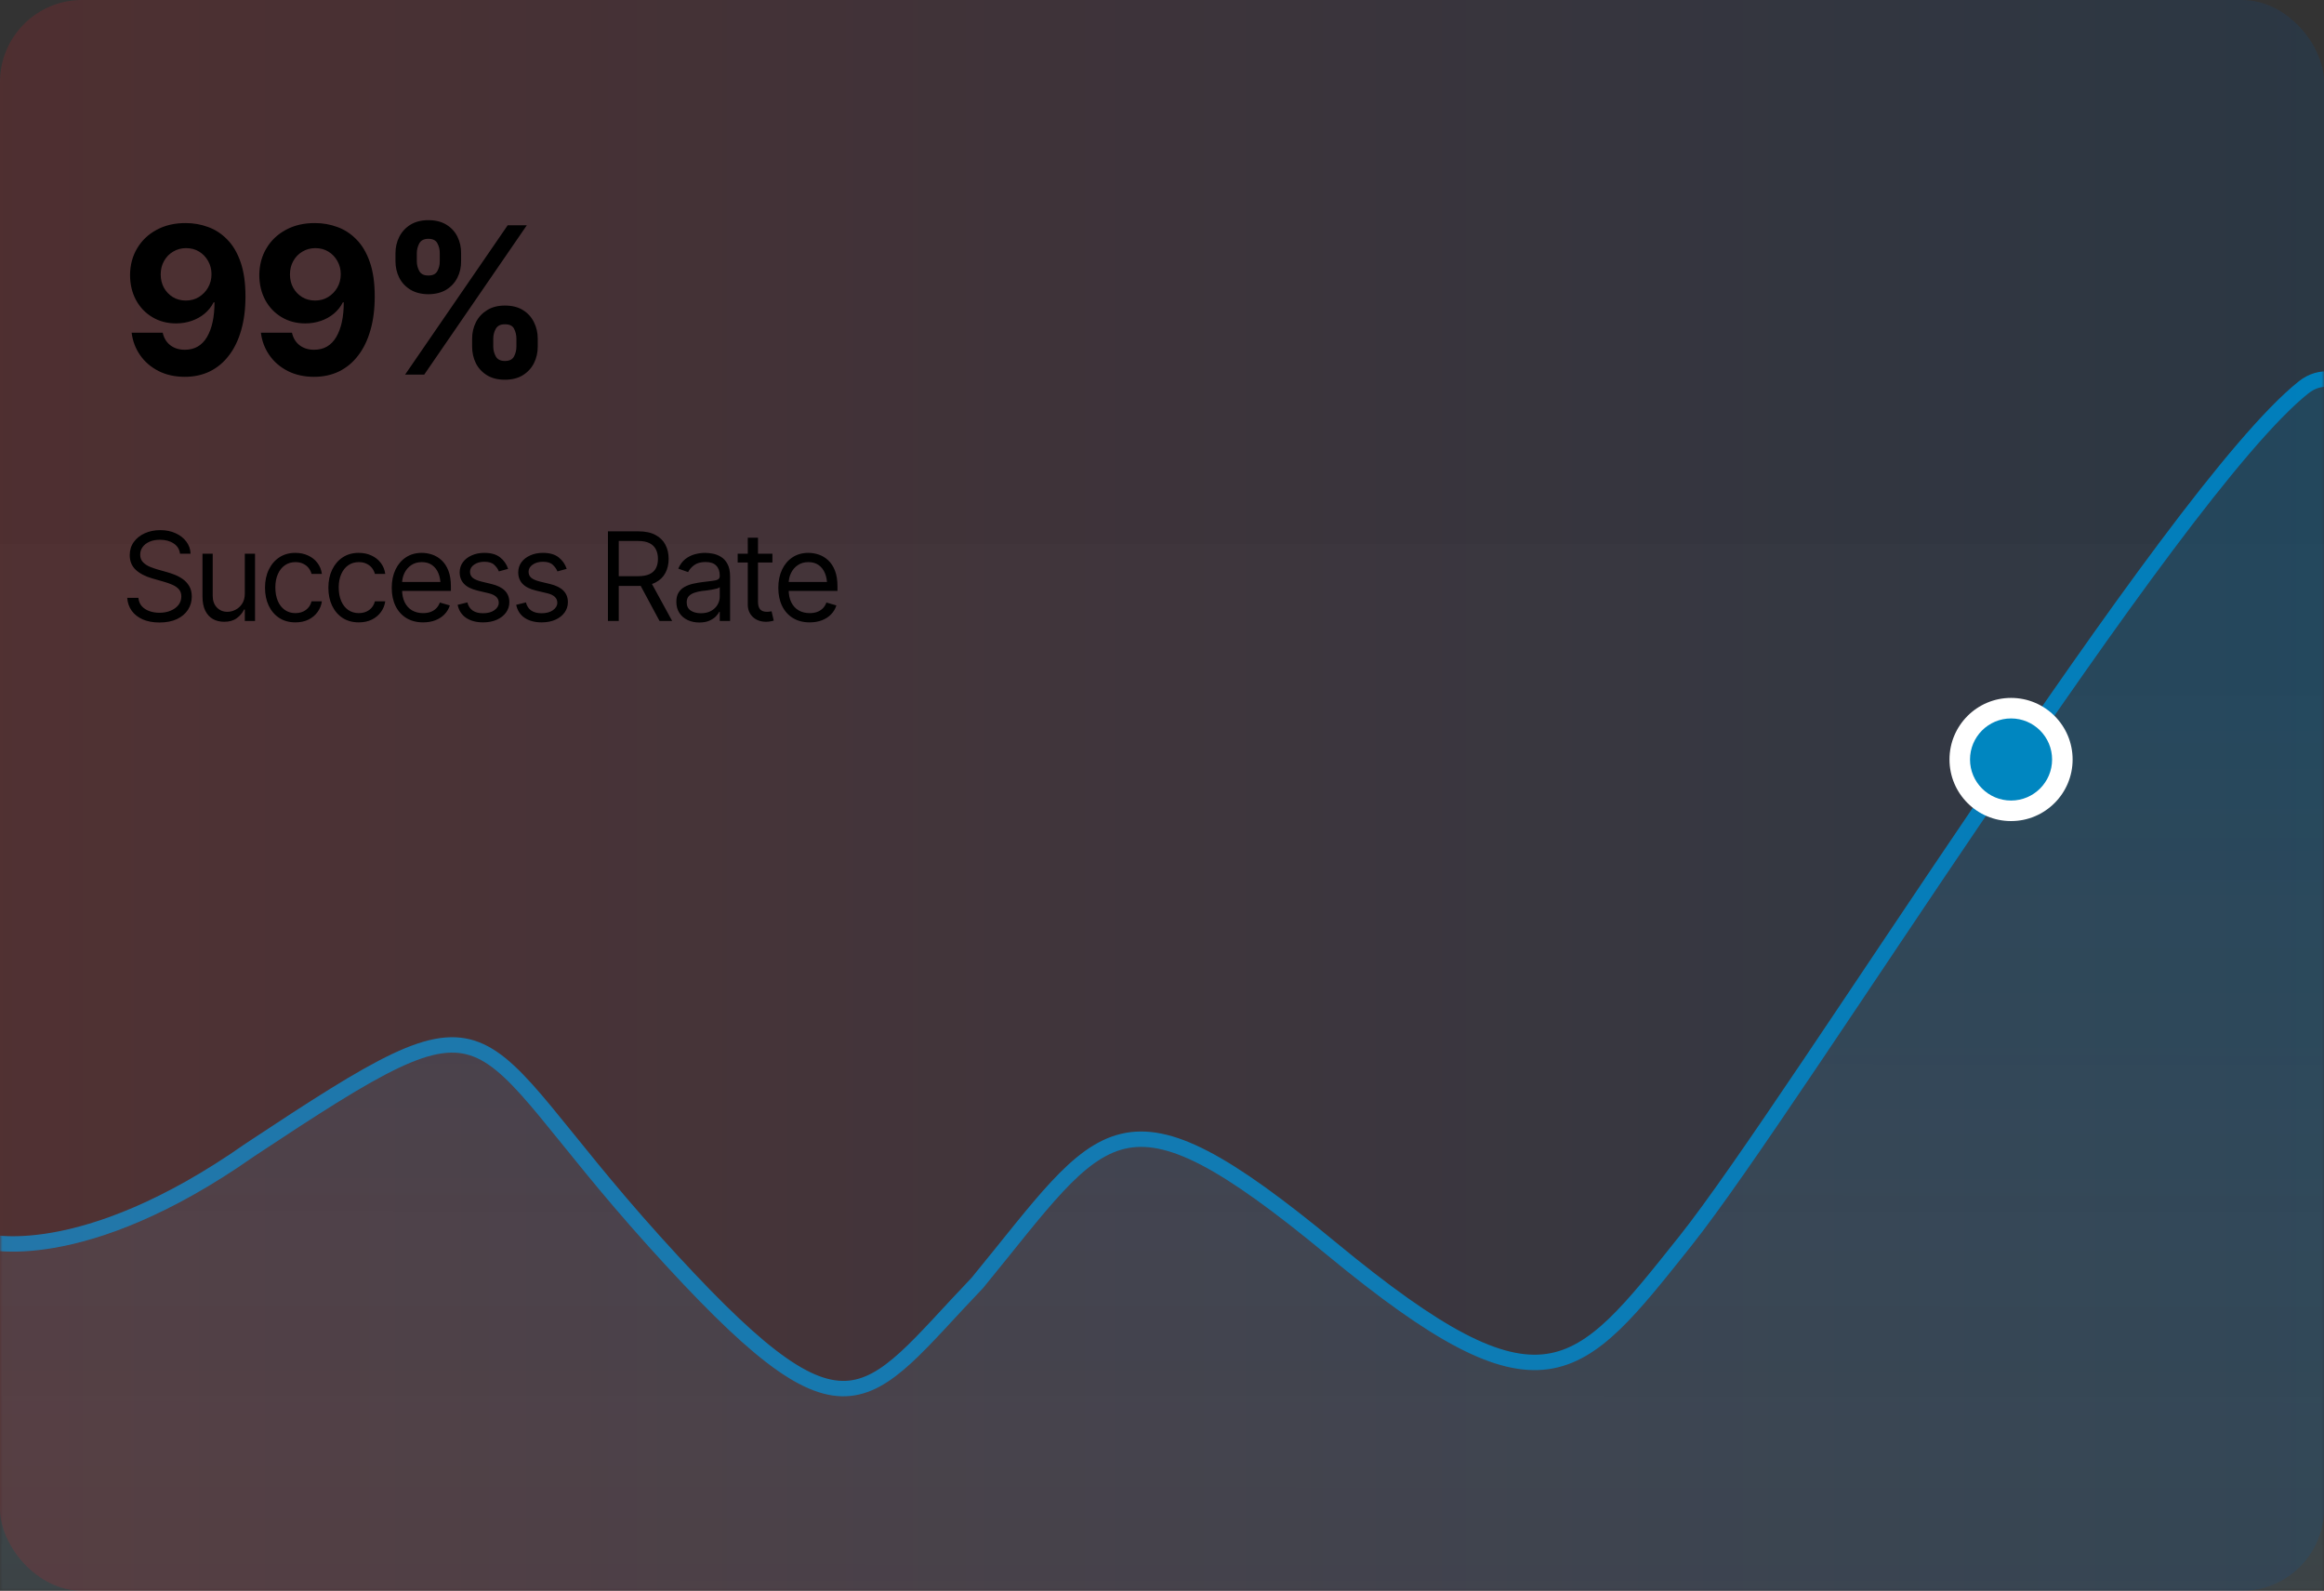
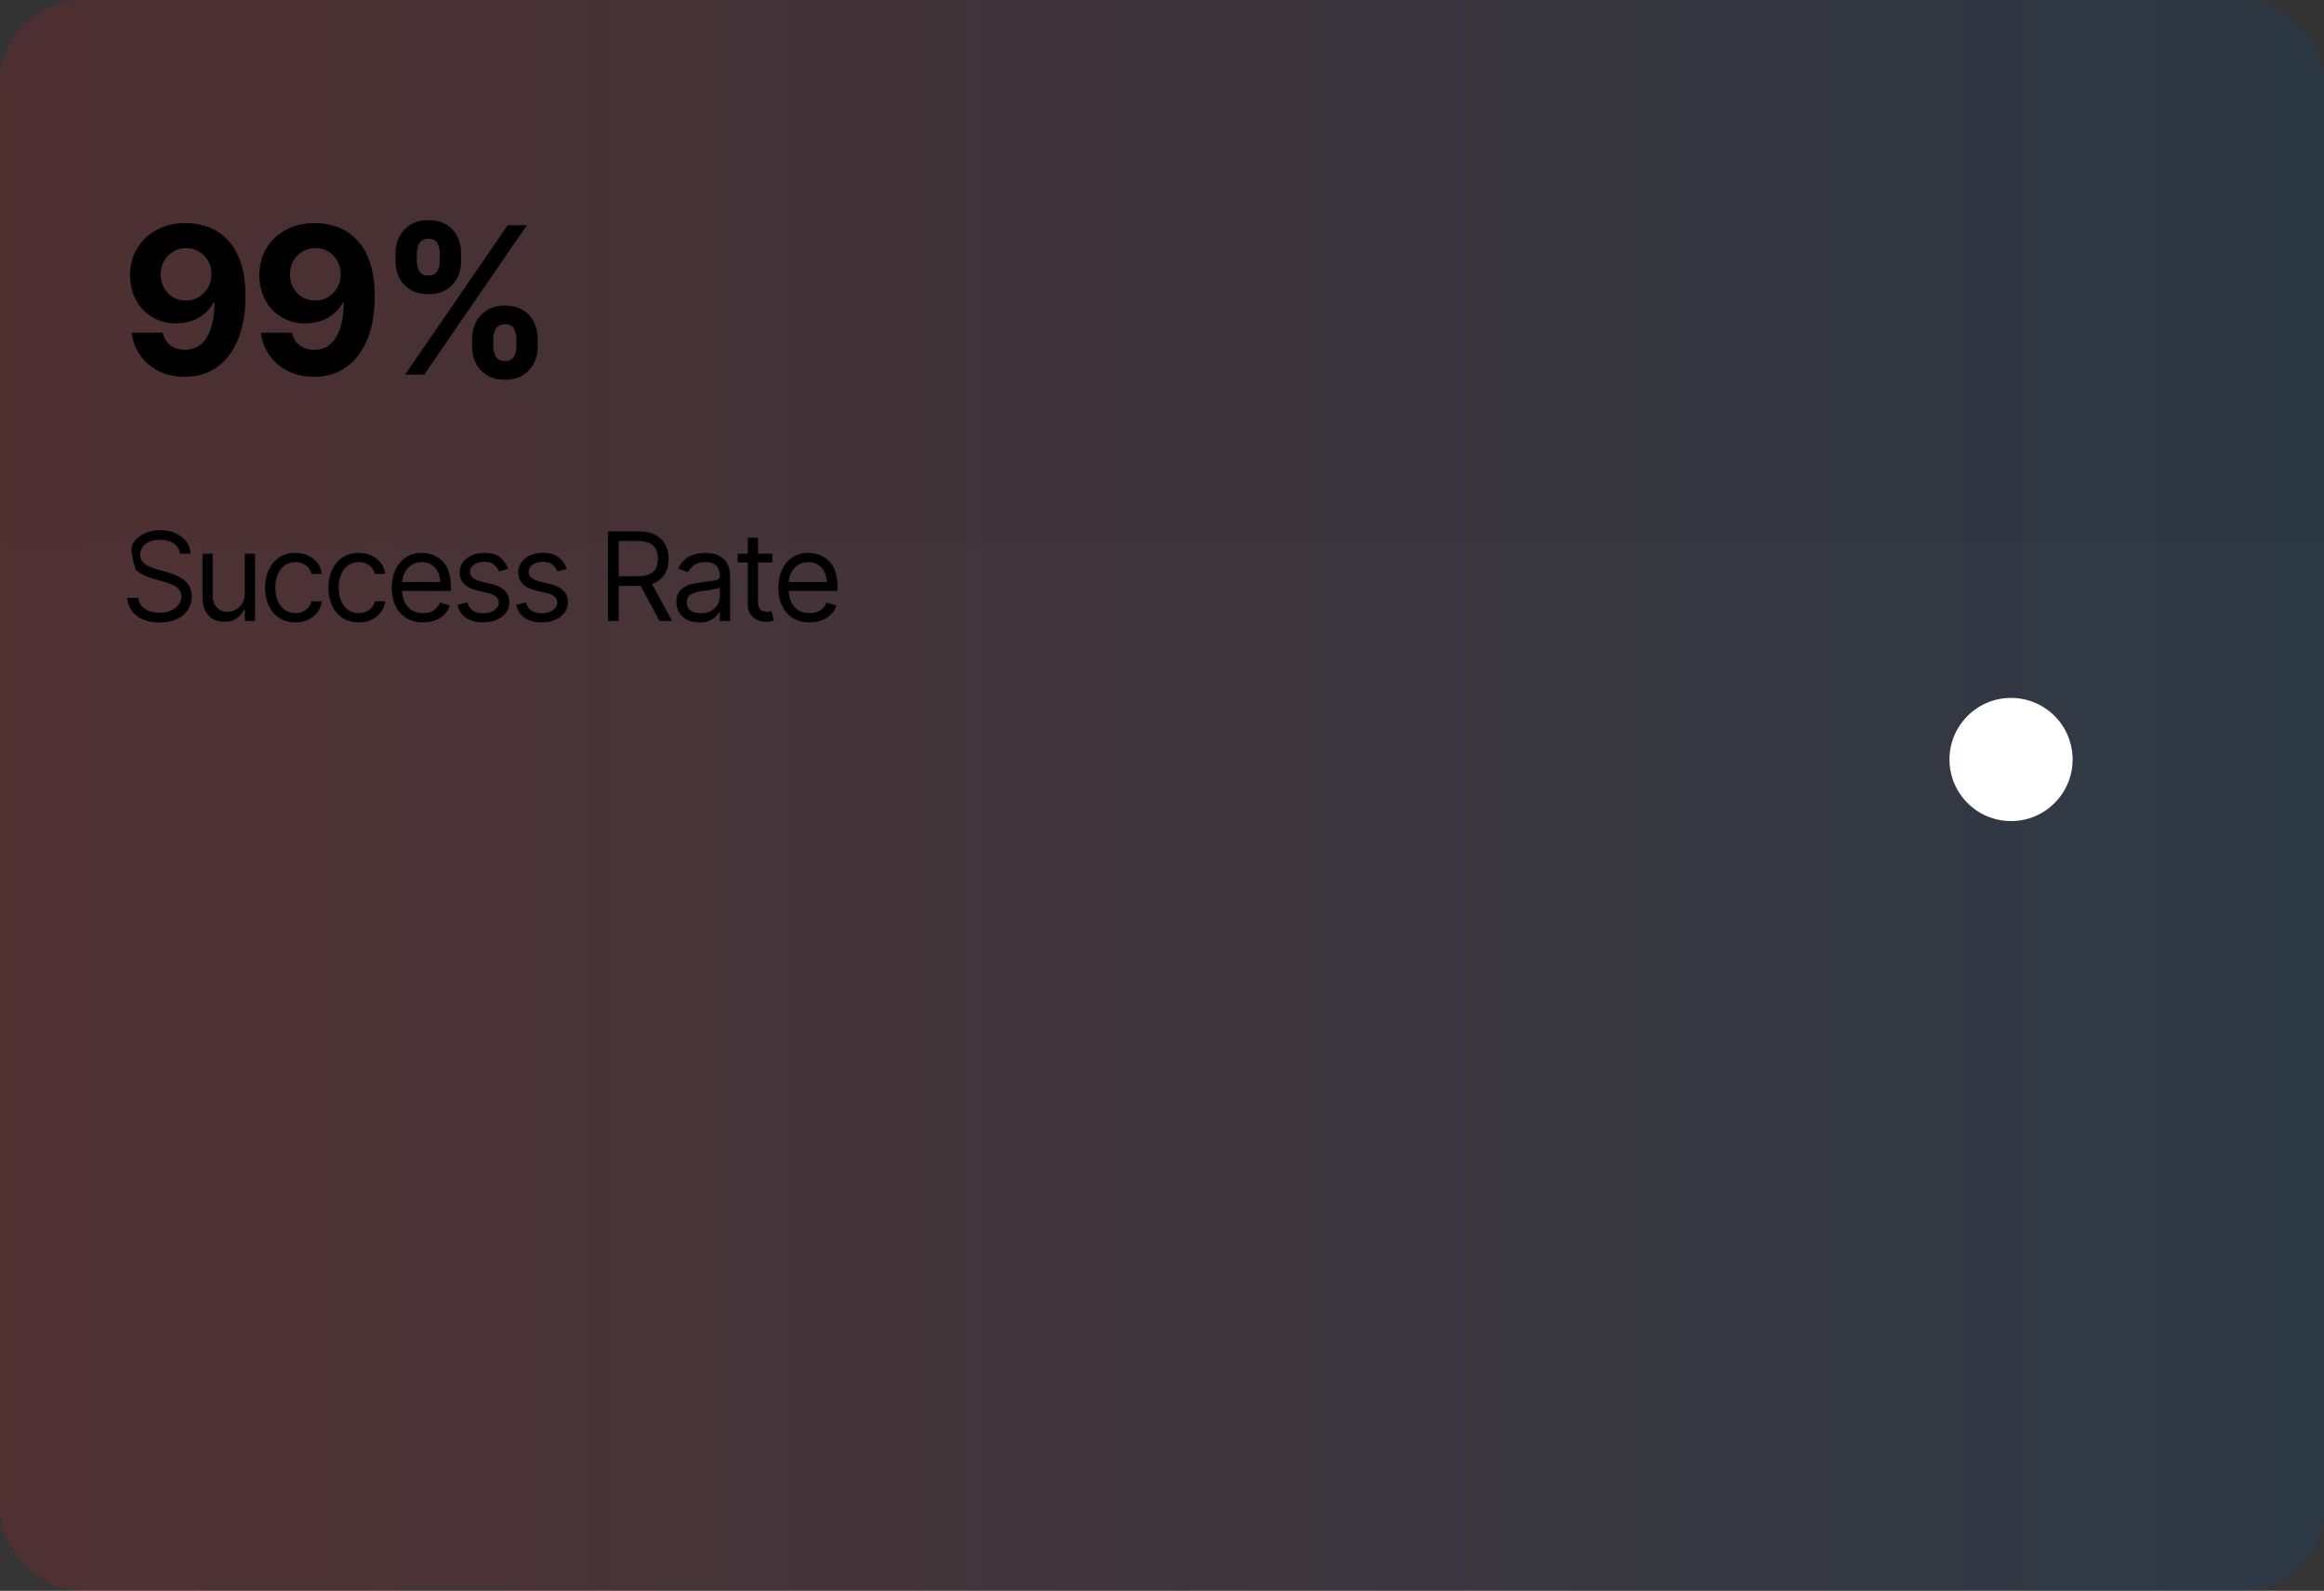
<svg xmlns="http://www.w3.org/2000/svg" width="453" height="310" viewBox="0 0 453 310" fill="none">
  <rect x="0" y="0" width="453" height="310" fill="#333333" stroke="none" />
  <rect width="453" height="204" transform="matrix(-1 0 0 1 453 106)" fill="white" fill-opacity="0.01" />
  <mask id="mask0_13856_14328" style="mask-type:alpha" maskUnits="userSpaceOnUse" x="0" y="0" width="453" height="310">
-     <rect width="453" height="310" transform="matrix(-1 0 0 1 453 0)" fill="white" />
-   </mask>
+     </mask>
  <g mask="url(#mask0_13856_14328)">
    <path fill-rule="evenodd" clip-rule="evenodd" d="M596 320V275.137L584.088 273.206C574.53 270.172 560.328 262.51 545.66 243.298C538.05 234.176 474.799 54.949 449 75.5C423.201 96.051 349.604 215.397 328.5 241.851C307.396 268.305 300.931 277.491 259.5 243.298C218.069 209.106 215.5 219.56 190.5 250C168 273.5 165.602 284.107 127.5 241.851C89.398 199.594 99.53 190.461 48.747 224.06C15.669 247.277 -3 241.851 -3 241.851V320" fill="url(#paint0_linear_13856_14328)" />
-     <path d="M596 320V275.137L584.088 273.206C574.53 270.172 560.328 262.51 545.66 243.298C538.05 234.176 474.799 54.949 449 75.5C423.201 96.051 349.604 215.397 328.5 241.851C307.396 268.305 300.931 277.491 259.5 243.298C218.069 209.106 215.5 219.56 190.5 250C168 273.5 165.602 284.107 127.5 241.851C89.398 199.594 99.53 190.461 48.747 224.06C15.669 247.277 -3 241.851 -3 241.851V320" stroke="#0086C0" stroke-width="3" />
  </g>
  <rect opacity="0.3" width="453" height="310" rx="16" fill="url(#paint1_linear_13856_14328)" fill-opacity="0.5" />
  <circle cx="392" cy="148" r="12" fill="white" />
-   <circle cx="392" cy="148" r="8" fill="#0086C0" />
-   <path d="M31.078 121.305C29.828 121.305 28.746 121.105 27.832 120.707C26.918 120.301 26.199 119.738 25.676 119.02C25.16 118.293 24.867 117.453 24.797 116.5H26.977C27.039 117.156 27.262 117.699 27.645 118.129C28.035 118.559 28.531 118.879 29.133 119.09C29.734 119.301 30.383 119.406 31.078 119.406C31.883 119.406 32.605 119.273 33.246 119.008C33.895 118.742 34.406 118.371 34.781 117.895C35.156 117.418 35.344 116.859 35.344 116.219C35.344 115.641 35.18 115.172 34.852 114.812C34.523 114.453 34.094 114.16 33.562 113.934C33.039 113.707 32.469 113.508 31.852 113.336L29.719 112.727C28.352 112.336 27.27 111.777 26.473 111.051C25.684 110.316 25.289 109.359 25.289 108.18C25.289 107.203 25.551 106.352 26.074 105.625C26.605 104.891 27.32 104.32 28.219 103.914C29.125 103.508 30.133 103.305 31.242 103.305C32.367 103.305 33.367 103.508 34.242 103.914C35.117 104.312 35.812 104.859 36.328 105.555C36.844 106.242 37.117 107.023 37.148 107.898H35.086C34.984 107.039 34.57 106.371 33.844 105.895C33.125 105.418 32.234 105.18 31.172 105.18C30.406 105.18 29.734 105.305 29.156 105.555C28.578 105.805 28.129 106.148 27.809 106.586C27.488 107.023 27.328 107.523 27.328 108.086C27.328 108.703 27.52 109.203 27.902 109.586C28.285 109.961 28.738 110.254 29.262 110.465C29.793 110.676 30.273 110.844 30.703 110.969L32.461 111.461C32.914 111.586 33.418 111.754 33.973 111.965C34.535 112.176 35.074 112.461 35.59 112.82C36.113 113.18 36.543 113.641 36.879 114.203C37.215 114.758 37.383 115.445 37.383 116.266C37.383 117.203 37.137 118.055 36.645 118.82C36.152 119.578 35.438 120.184 34.5 120.637C33.562 121.082 32.422 121.305 31.078 121.305ZM47.719 115.656V107.898H49.711V121H47.719V118.773H47.578C47.266 119.438 46.785 120.004 46.137 120.473C45.496 120.941 44.68 121.172 43.688 121.164C42.867 121.164 42.141 120.988 41.508 120.637C40.875 120.277 40.375 119.73 40.008 118.996C39.648 118.262 39.469 117.336 39.469 116.219V107.898H41.461V116.102C41.461 117.047 41.73 117.805 42.27 118.375C42.816 118.945 43.508 119.227 44.344 119.219C44.844 119.219 45.352 119.094 45.867 118.844C46.391 118.586 46.828 118.195 47.18 117.672C47.539 117.141 47.719 116.469 47.719 115.656ZM57.586 121.281C56.367 121.281 55.312 120.992 54.422 120.414C53.539 119.828 52.855 119.027 52.371 118.012C51.895 116.996 51.656 115.836 51.656 114.531C51.656 113.195 51.902 112.02 52.395 111.004C52.887 109.98 53.574 109.18 54.457 108.602C55.348 108.023 56.383 107.734 57.562 107.734C58.484 107.734 59.312 107.906 60.047 108.25C60.789 108.586 61.395 109.062 61.863 109.68C62.34 110.297 62.633 111.016 62.742 111.836H60.727C60.625 111.438 60.441 111.062 60.176 110.711C59.91 110.359 59.559 110.078 59.121 109.867C58.691 109.648 58.18 109.539 57.586 109.539C56.805 109.539 56.121 109.742 55.535 110.148C54.949 110.555 54.492 111.129 54.164 111.871C53.836 112.605 53.672 113.469 53.672 114.461C53.672 115.469 53.832 116.352 54.152 117.109C54.473 117.859 54.926 118.441 55.512 118.855C56.105 119.27 56.797 119.477 57.586 119.477C58.375 119.477 59.051 119.273 59.613 118.867C60.176 118.453 60.547 117.891 60.727 117.18H62.742C62.633 117.953 62.352 118.648 61.898 119.266C61.453 119.883 60.863 120.375 60.129 120.742C59.402 121.102 58.555 121.281 57.586 121.281ZM69.938 121.281C68.719 121.281 67.664 120.992 66.773 120.414C65.891 119.828 65.207 119.027 64.723 118.012C64.246 116.996 64.008 115.836 64.008 114.531C64.008 113.195 64.254 112.02 64.746 111.004C65.238 109.98 65.926 109.18 66.809 108.602C67.699 108.023 68.734 107.734 69.914 107.734C70.836 107.734 71.664 107.906 72.398 108.25C73.141 108.586 73.746 109.062 74.215 109.68C74.691 110.297 74.984 111.016 75.094 111.836H73.078C72.977 111.438 72.793 111.062 72.527 110.711C72.262 110.359 71.91 110.078 71.473 109.867C71.043 109.648 70.531 109.539 69.938 109.539C69.156 109.539 68.473 109.742 67.887 110.148C67.301 110.555 66.844 111.129 66.516 111.871C66.188 112.605 66.023 113.469 66.023 114.461C66.023 115.469 66.184 116.352 66.504 117.109C66.824 117.859 67.277 118.441 67.863 118.855C68.457 119.27 69.148 119.477 69.938 119.477C70.727 119.477 71.402 119.273 71.965 118.867C72.527 118.453 72.898 117.891 73.078 117.18H75.094C74.984 117.953 74.703 118.648 74.25 119.266C73.805 119.883 73.215 120.375 72.481 120.742C71.754 121.102 70.906 121.281 69.938 121.281ZM82.477 121.281C81.219 121.281 80.129 121 79.207 120.438C78.293 119.875 77.59 119.09 77.098 118.082C76.606 117.066 76.359 115.891 76.359 114.555C76.359 113.211 76.602 112.027 77.086 111.004C77.57 109.98 78.25 109.18 79.125 108.602C80.008 108.023 81.039 107.734 82.219 107.734C82.898 107.734 83.574 107.848 84.246 108.074C84.918 108.301 85.527 108.668 86.074 109.176C86.629 109.684 87.07 110.355 87.398 111.191C87.727 112.027 87.891 113.055 87.891 114.273V115.141H77.789V113.406H86.801L85.875 114.062C85.875 113.188 85.738 112.41 85.465 111.73C85.191 111.051 84.781 110.516 84.234 110.125C83.695 109.734 83.023 109.539 82.219 109.539C81.414 109.539 80.723 109.738 80.144 110.137C79.574 110.527 79.137 111.039 78.832 111.672C78.527 112.305 78.375 112.984 78.375 113.711V114.859C78.375 115.852 78.547 116.691 78.891 117.379C79.234 118.066 79.715 118.59 80.332 118.949C80.949 119.301 81.664 119.477 82.477 119.477C83 119.477 83.477 119.402 83.906 119.254C84.336 119.098 84.707 118.867 85.019 118.562C85.332 118.25 85.57 117.867 85.734 117.414L87.68 117.977C87.477 118.633 87.133 119.211 86.648 119.711C86.172 120.203 85.578 120.59 84.867 120.871C84.156 121.145 83.359 121.281 82.477 121.281ZM99.047 110.852L97.242 111.344C97.07 110.898 96.773 110.477 96.352 110.078C95.938 109.672 95.289 109.469 94.406 109.469C93.609 109.469 92.945 109.656 92.414 110.031C91.883 110.398 91.617 110.859 91.617 111.414C91.617 111.914 91.797 112.312 92.156 112.609C92.523 112.906 93.094 113.148 93.867 113.336L95.812 113.805C96.977 114.086 97.844 114.52 98.414 115.105C98.992 115.691 99.281 116.438 99.281 117.344C99.281 118.094 99.066 118.766 98.637 119.359C98.207 119.953 97.609 120.422 96.844 120.766C96.078 121.109 95.188 121.281 94.172 121.281C92.836 121.281 91.731 120.988 90.856 120.402C89.988 119.816 89.438 118.969 89.203 117.859L91.102 117.391C91.281 118.094 91.625 118.621 92.133 118.973C92.648 119.324 93.32 119.5 94.148 119.5C95.078 119.5 95.82 119.301 96.375 118.902C96.938 118.496 97.219 118.016 97.219 117.461C97.219 116.539 96.57 115.922 95.273 115.609L93.094 115.094C91.891 114.805 91.008 114.363 90.445 113.77C89.883 113.176 89.602 112.43 89.602 111.531C89.602 110.789 89.809 110.133 90.223 109.562C90.644 108.992 91.219 108.547 91.945 108.227C92.672 107.898 93.492 107.734 94.406 107.734C95.711 107.734 96.731 108.023 97.465 108.602C98.207 109.172 98.734 109.922 99.047 110.852ZM110.461 110.852L108.656 111.344C108.484 110.898 108.188 110.477 107.766 110.078C107.352 109.672 106.703 109.469 105.82 109.469C105.023 109.469 104.359 109.656 103.828 110.031C103.297 110.398 103.031 110.859 103.031 111.414C103.031 111.914 103.211 112.312 103.57 112.609C103.938 112.906 104.508 113.148 105.281 113.336L107.227 113.805C108.391 114.086 109.258 114.52 109.828 115.105C110.406 115.691 110.695 116.438 110.695 117.344C110.695 118.094 110.48 118.766 110.051 119.359C109.621 119.953 109.023 120.422 108.258 120.766C107.492 121.109 106.602 121.281 105.586 121.281C104.25 121.281 103.145 120.988 102.27 120.402C101.402 119.816 100.852 118.969 100.617 117.859L102.516 117.391C102.695 118.094 103.039 118.621 103.547 118.973C104.062 119.324 104.734 119.5 105.562 119.5C106.492 119.5 107.234 119.301 107.789 118.902C108.352 118.496 108.633 118.016 108.633 117.461C108.633 116.539 107.984 115.922 106.688 115.609L104.508 115.094C103.305 114.805 102.422 114.363 101.859 113.77C101.297 113.176 101.016 112.43 101.016 111.531C101.016 110.789 101.223 110.133 101.637 109.562C102.059 108.992 102.633 108.547 103.359 108.227C104.086 107.898 104.906 107.734 105.82 107.734C107.125 107.734 108.145 108.023 108.879 108.602C109.621 109.172 110.148 109.922 110.461 110.852ZM118.5 121V103.539H124.406C125.773 103.539 126.891 103.773 127.758 104.242C128.633 104.703 129.281 105.34 129.703 106.152C130.125 106.957 130.336 107.875 130.336 108.906C130.336 109.93 130.125 110.84 129.703 111.637C129.289 112.434 128.645 113.059 127.77 113.512C126.902 113.957 125.789 114.18 124.43 114.18H119.672V112.281H124.359C125.297 112.281 126.051 112.145 126.621 111.871C127.191 111.598 127.605 111.211 127.863 110.711C128.121 110.203 128.25 109.602 128.25 108.906C128.25 108.203 128.117 107.59 127.852 107.066C127.594 106.543 127.18 106.137 126.609 105.848C126.039 105.559 125.281 105.414 124.336 105.414H120.609V121H118.5ZM128.555 121L124.336 113.148H126.727L131.016 121H128.555ZM136.312 121.305C135.484 121.305 134.73 121.148 134.051 120.836C133.371 120.516 132.832 120.055 132.434 119.453C132.035 118.852 131.836 118.125 131.836 117.273C131.836 116.523 131.984 115.918 132.281 115.457C132.578 114.988 132.973 114.621 133.465 114.355C133.965 114.082 134.512 113.879 135.105 113.746C135.707 113.613 136.312 113.508 136.922 113.43C137.719 113.328 138.363 113.25 138.855 113.195C139.355 113.141 139.719 113.047 139.945 112.914C140.18 112.781 140.297 112.555 140.297 112.234V112.164C140.297 111.328 140.066 110.68 139.605 110.219C139.152 109.75 138.461 109.516 137.531 109.516C136.578 109.516 135.828 109.727 135.281 110.148C134.734 110.562 134.352 111.008 134.133 111.484L132.211 110.805C132.555 110.008 133.012 109.387 133.582 108.941C134.16 108.496 134.785 108.184 135.457 108.004C136.137 107.824 136.805 107.734 137.461 107.734C137.883 107.734 138.367 107.785 138.914 107.887C139.461 107.98 139.992 108.184 140.508 108.496C141.031 108.801 141.461 109.266 141.797 109.891C142.141 110.508 142.312 111.336 142.312 112.375V121H140.297V119.219H140.203C140.07 119.5 139.844 119.805 139.523 120.133C139.203 120.453 138.777 120.73 138.246 120.965C137.723 121.191 137.078 121.305 136.312 121.305ZM136.617 119.5C137.414 119.5 138.086 119.344 138.633 119.031C139.18 118.719 139.594 118.316 139.875 117.824C140.156 117.324 140.297 116.805 140.297 116.266V114.414C140.211 114.516 140.023 114.609 139.734 114.695C139.453 114.773 139.125 114.844 138.75 114.906C138.383 114.969 138.023 115.023 137.672 115.07C137.32 115.109 137.039 115.141 136.828 115.164C136.305 115.234 135.816 115.348 135.363 115.504C134.91 115.652 134.543 115.875 134.262 116.172C133.988 116.469 133.852 116.875 133.852 117.391C133.852 118.086 134.109 118.613 134.625 118.973C135.148 119.324 135.812 119.5 136.617 119.5ZM150.562 107.898V109.609H143.789V107.898H150.562ZM145.758 104.781H147.75V117.25C147.75 117.93 147.891 118.43 148.172 118.75C148.453 119.062 148.898 119.219 149.508 119.219C149.641 119.219 149.777 119.211 149.918 119.195C150.066 119.18 150.227 119.156 150.398 119.125L150.82 120.93C150.633 121 150.402 121.055 150.129 121.094C149.863 121.141 149.594 121.164 149.32 121.164C148.266 121.164 147.406 120.852 146.742 120.227C146.086 119.602 145.758 118.789 145.758 117.789V104.781ZM157.828 121.281C156.57 121.281 155.48 121 154.559 120.438C153.645 119.875 152.941 119.09 152.449 118.082C151.957 117.066 151.711 115.891 151.711 114.555C151.711 113.211 151.953 112.027 152.438 111.004C152.922 109.98 153.602 109.18 154.477 108.602C155.359 108.023 156.391 107.734 157.57 107.734C158.25 107.734 158.926 107.848 159.598 108.074C160.27 108.301 160.879 108.668 161.426 109.176C161.98 109.684 162.422 110.355 162.75 111.191C163.078 112.027 163.242 113.055 163.242 114.273V115.141H153.141V113.406H162.152L161.227 114.062C161.227 113.188 161.09 112.41 160.816 111.73C160.543 111.051 160.133 110.516 159.586 110.125C159.047 109.734 158.375 109.539 157.57 109.539C156.766 109.539 156.074 109.738 155.496 110.137C154.926 110.527 154.488 111.039 154.184 111.672C153.879 112.305 153.727 112.984 153.727 113.711V114.859C153.727 115.852 153.898 116.691 154.242 117.379C154.586 118.066 155.066 118.59 155.684 118.949C156.301 119.301 157.016 119.477 157.828 119.477C158.352 119.477 158.828 119.402 159.258 119.254C159.688 119.098 160.059 118.867 160.371 118.562C160.684 118.25 160.922 117.867 161.086 117.414L163.031 117.977C162.828 118.633 162.484 119.211 162 119.711C161.523 120.203 160.93 120.59 160.219 120.871C159.508 121.145 158.711 121.281 157.828 121.281Z" fill="black" />
+   <path d="M31.078 121.305C29.828 121.305 28.746 121.105 27.832 120.707C26.918 120.301 26.199 119.738 25.676 119.02C25.16 118.293 24.867 117.453 24.797 116.5H26.977C27.039 117.156 27.262 117.699 27.645 118.129C28.035 118.559 28.531 118.879 29.133 119.09C29.734 119.301 30.383 119.406 31.078 119.406C31.883 119.406 32.605 119.273 33.246 119.008C33.895 118.742 34.406 118.371 34.781 117.895C35.156 117.418 35.344 116.859 35.344 116.219C35.344 115.641 35.18 115.172 34.852 114.812C34.523 114.453 34.094 114.16 33.562 113.934C33.039 113.707 32.469 113.508 31.852 113.336L29.719 112.727C28.352 112.336 27.27 111.777 26.473 111.051C25.289 107.203 25.551 106.352 26.074 105.625C26.605 104.891 27.32 104.32 28.219 103.914C29.125 103.508 30.133 103.305 31.242 103.305C32.367 103.305 33.367 103.508 34.242 103.914C35.117 104.312 35.812 104.859 36.328 105.555C36.844 106.242 37.117 107.023 37.148 107.898H35.086C34.984 107.039 34.57 106.371 33.844 105.895C33.125 105.418 32.234 105.18 31.172 105.18C30.406 105.18 29.734 105.305 29.156 105.555C28.578 105.805 28.129 106.148 27.809 106.586C27.488 107.023 27.328 107.523 27.328 108.086C27.328 108.703 27.52 109.203 27.902 109.586C28.285 109.961 28.738 110.254 29.262 110.465C29.793 110.676 30.273 110.844 30.703 110.969L32.461 111.461C32.914 111.586 33.418 111.754 33.973 111.965C34.535 112.176 35.074 112.461 35.59 112.82C36.113 113.18 36.543 113.641 36.879 114.203C37.215 114.758 37.383 115.445 37.383 116.266C37.383 117.203 37.137 118.055 36.645 118.82C36.152 119.578 35.438 120.184 34.5 120.637C33.562 121.082 32.422 121.305 31.078 121.305ZM47.719 115.656V107.898H49.711V121H47.719V118.773H47.578C47.266 119.438 46.785 120.004 46.137 120.473C45.496 120.941 44.68 121.172 43.688 121.164C42.867 121.164 42.141 120.988 41.508 120.637C40.875 120.277 40.375 119.73 40.008 118.996C39.648 118.262 39.469 117.336 39.469 116.219V107.898H41.461V116.102C41.461 117.047 41.73 117.805 42.27 118.375C42.816 118.945 43.508 119.227 44.344 119.219C44.844 119.219 45.352 119.094 45.867 118.844C46.391 118.586 46.828 118.195 47.18 117.672C47.539 117.141 47.719 116.469 47.719 115.656ZM57.586 121.281C56.367 121.281 55.312 120.992 54.422 120.414C53.539 119.828 52.855 119.027 52.371 118.012C51.895 116.996 51.656 115.836 51.656 114.531C51.656 113.195 51.902 112.02 52.395 111.004C52.887 109.98 53.574 109.18 54.457 108.602C55.348 108.023 56.383 107.734 57.562 107.734C58.484 107.734 59.312 107.906 60.047 108.25C60.789 108.586 61.395 109.062 61.863 109.68C62.34 110.297 62.633 111.016 62.742 111.836H60.727C60.625 111.438 60.441 111.062 60.176 110.711C59.91 110.359 59.559 110.078 59.121 109.867C58.691 109.648 58.18 109.539 57.586 109.539C56.805 109.539 56.121 109.742 55.535 110.148C54.949 110.555 54.492 111.129 54.164 111.871C53.836 112.605 53.672 113.469 53.672 114.461C53.672 115.469 53.832 116.352 54.152 117.109C54.473 117.859 54.926 118.441 55.512 118.855C56.105 119.27 56.797 119.477 57.586 119.477C58.375 119.477 59.051 119.273 59.613 118.867C60.176 118.453 60.547 117.891 60.727 117.18H62.742C62.633 117.953 62.352 118.648 61.898 119.266C61.453 119.883 60.863 120.375 60.129 120.742C59.402 121.102 58.555 121.281 57.586 121.281ZM69.938 121.281C68.719 121.281 67.664 120.992 66.773 120.414C65.891 119.828 65.207 119.027 64.723 118.012C64.246 116.996 64.008 115.836 64.008 114.531C64.008 113.195 64.254 112.02 64.746 111.004C65.238 109.98 65.926 109.18 66.809 108.602C67.699 108.023 68.734 107.734 69.914 107.734C70.836 107.734 71.664 107.906 72.398 108.25C73.141 108.586 73.746 109.062 74.215 109.68C74.691 110.297 74.984 111.016 75.094 111.836H73.078C72.977 111.438 72.793 111.062 72.527 110.711C72.262 110.359 71.91 110.078 71.473 109.867C71.043 109.648 70.531 109.539 69.938 109.539C69.156 109.539 68.473 109.742 67.887 110.148C67.301 110.555 66.844 111.129 66.516 111.871C66.188 112.605 66.023 113.469 66.023 114.461C66.023 115.469 66.184 116.352 66.504 117.109C66.824 117.859 67.277 118.441 67.863 118.855C68.457 119.27 69.148 119.477 69.938 119.477C70.727 119.477 71.402 119.273 71.965 118.867C72.527 118.453 72.898 117.891 73.078 117.18H75.094C74.984 117.953 74.703 118.648 74.25 119.266C73.805 119.883 73.215 120.375 72.481 120.742C71.754 121.102 70.906 121.281 69.938 121.281ZM82.477 121.281C81.219 121.281 80.129 121 79.207 120.438C78.293 119.875 77.59 119.09 77.098 118.082C76.606 117.066 76.359 115.891 76.359 114.555C76.359 113.211 76.602 112.027 77.086 111.004C77.57 109.98 78.25 109.18 79.125 108.602C80.008 108.023 81.039 107.734 82.219 107.734C82.898 107.734 83.574 107.848 84.246 108.074C84.918 108.301 85.527 108.668 86.074 109.176C86.629 109.684 87.07 110.355 87.398 111.191C87.727 112.027 87.891 113.055 87.891 114.273V115.141H77.789V113.406H86.801L85.875 114.062C85.875 113.188 85.738 112.41 85.465 111.73C85.191 111.051 84.781 110.516 84.234 110.125C83.695 109.734 83.023 109.539 82.219 109.539C81.414 109.539 80.723 109.738 80.144 110.137C79.574 110.527 79.137 111.039 78.832 111.672C78.527 112.305 78.375 112.984 78.375 113.711V114.859C78.375 115.852 78.547 116.691 78.891 117.379C79.234 118.066 79.715 118.59 80.332 118.949C80.949 119.301 81.664 119.477 82.477 119.477C83 119.477 83.477 119.402 83.906 119.254C84.336 119.098 84.707 118.867 85.019 118.562C85.332 118.25 85.57 117.867 85.734 117.414L87.68 117.977C87.477 118.633 87.133 119.211 86.648 119.711C86.172 120.203 85.578 120.59 84.867 120.871C84.156 121.145 83.359 121.281 82.477 121.281ZM99.047 110.852L97.242 111.344C97.07 110.898 96.773 110.477 96.352 110.078C95.938 109.672 95.289 109.469 94.406 109.469C93.609 109.469 92.945 109.656 92.414 110.031C91.883 110.398 91.617 110.859 91.617 111.414C91.617 111.914 91.797 112.312 92.156 112.609C92.523 112.906 93.094 113.148 93.867 113.336L95.812 113.805C96.977 114.086 97.844 114.52 98.414 115.105C98.992 115.691 99.281 116.438 99.281 117.344C99.281 118.094 99.066 118.766 98.637 119.359C98.207 119.953 97.609 120.422 96.844 120.766C96.078 121.109 95.188 121.281 94.172 121.281C92.836 121.281 91.731 120.988 90.856 120.402C89.988 119.816 89.438 118.969 89.203 117.859L91.102 117.391C91.281 118.094 91.625 118.621 92.133 118.973C92.648 119.324 93.32 119.5 94.148 119.5C95.078 119.5 95.82 119.301 96.375 118.902C96.938 118.496 97.219 118.016 97.219 117.461C97.219 116.539 96.57 115.922 95.273 115.609L93.094 115.094C91.891 114.805 91.008 114.363 90.445 113.77C89.883 113.176 89.602 112.43 89.602 111.531C89.602 110.789 89.809 110.133 90.223 109.562C90.644 108.992 91.219 108.547 91.945 108.227C92.672 107.898 93.492 107.734 94.406 107.734C95.711 107.734 96.731 108.023 97.465 108.602C98.207 109.172 98.734 109.922 99.047 110.852ZM110.461 110.852L108.656 111.344C108.484 110.898 108.188 110.477 107.766 110.078C107.352 109.672 106.703 109.469 105.82 109.469C105.023 109.469 104.359 109.656 103.828 110.031C103.297 110.398 103.031 110.859 103.031 111.414C103.031 111.914 103.211 112.312 103.57 112.609C103.938 112.906 104.508 113.148 105.281 113.336L107.227 113.805C108.391 114.086 109.258 114.52 109.828 115.105C110.406 115.691 110.695 116.438 110.695 117.344C110.695 118.094 110.48 118.766 110.051 119.359C109.621 119.953 109.023 120.422 108.258 120.766C107.492 121.109 106.602 121.281 105.586 121.281C104.25 121.281 103.145 120.988 102.27 120.402C101.402 119.816 100.852 118.969 100.617 117.859L102.516 117.391C102.695 118.094 103.039 118.621 103.547 118.973C104.062 119.324 104.734 119.5 105.562 119.5C106.492 119.5 107.234 119.301 107.789 118.902C108.352 118.496 108.633 118.016 108.633 117.461C108.633 116.539 107.984 115.922 106.688 115.609L104.508 115.094C103.305 114.805 102.422 114.363 101.859 113.77C101.297 113.176 101.016 112.43 101.016 111.531C101.016 110.789 101.223 110.133 101.637 109.562C102.059 108.992 102.633 108.547 103.359 108.227C104.086 107.898 104.906 107.734 105.82 107.734C107.125 107.734 108.145 108.023 108.879 108.602C109.621 109.172 110.148 109.922 110.461 110.852ZM118.5 121V103.539H124.406C125.773 103.539 126.891 103.773 127.758 104.242C128.633 104.703 129.281 105.34 129.703 106.152C130.125 106.957 130.336 107.875 130.336 108.906C130.336 109.93 130.125 110.84 129.703 111.637C129.289 112.434 128.645 113.059 127.77 113.512C126.902 113.957 125.789 114.18 124.43 114.18H119.672V112.281H124.359C125.297 112.281 126.051 112.145 126.621 111.871C127.191 111.598 127.605 111.211 127.863 110.711C128.121 110.203 128.25 109.602 128.25 108.906C128.25 108.203 128.117 107.59 127.852 107.066C127.594 106.543 127.18 106.137 126.609 105.848C126.039 105.559 125.281 105.414 124.336 105.414H120.609V121H118.5ZM128.555 121L124.336 113.148H126.727L131.016 121H128.555ZM136.312 121.305C135.484 121.305 134.73 121.148 134.051 120.836C133.371 120.516 132.832 120.055 132.434 119.453C132.035 118.852 131.836 118.125 131.836 117.273C131.836 116.523 131.984 115.918 132.281 115.457C132.578 114.988 132.973 114.621 133.465 114.355C133.965 114.082 134.512 113.879 135.105 113.746C135.707 113.613 136.312 113.508 136.922 113.43C137.719 113.328 138.363 113.25 138.855 113.195C139.355 113.141 139.719 113.047 139.945 112.914C140.18 112.781 140.297 112.555 140.297 112.234V112.164C140.297 111.328 140.066 110.68 139.605 110.219C139.152 109.75 138.461 109.516 137.531 109.516C136.578 109.516 135.828 109.727 135.281 110.148C134.734 110.562 134.352 111.008 134.133 111.484L132.211 110.805C132.555 110.008 133.012 109.387 133.582 108.941C134.16 108.496 134.785 108.184 135.457 108.004C136.137 107.824 136.805 107.734 137.461 107.734C137.883 107.734 138.367 107.785 138.914 107.887C139.461 107.98 139.992 108.184 140.508 108.496C141.031 108.801 141.461 109.266 141.797 109.891C142.141 110.508 142.312 111.336 142.312 112.375V121H140.297V119.219H140.203C140.07 119.5 139.844 119.805 139.523 120.133C139.203 120.453 138.777 120.73 138.246 120.965C137.723 121.191 137.078 121.305 136.312 121.305ZM136.617 119.5C137.414 119.5 138.086 119.344 138.633 119.031C139.18 118.719 139.594 118.316 139.875 117.824C140.156 117.324 140.297 116.805 140.297 116.266V114.414C140.211 114.516 140.023 114.609 139.734 114.695C139.453 114.773 139.125 114.844 138.75 114.906C138.383 114.969 138.023 115.023 137.672 115.07C137.32 115.109 137.039 115.141 136.828 115.164C136.305 115.234 135.816 115.348 135.363 115.504C134.91 115.652 134.543 115.875 134.262 116.172C133.988 116.469 133.852 116.875 133.852 117.391C133.852 118.086 134.109 118.613 134.625 118.973C135.148 119.324 135.812 119.5 136.617 119.5ZM150.562 107.898V109.609H143.789V107.898H150.562ZM145.758 104.781H147.75V117.25C147.75 117.93 147.891 118.43 148.172 118.75C148.453 119.062 148.898 119.219 149.508 119.219C149.641 119.219 149.777 119.211 149.918 119.195C150.066 119.18 150.227 119.156 150.398 119.125L150.82 120.93C150.633 121 150.402 121.055 150.129 121.094C149.863 121.141 149.594 121.164 149.32 121.164C148.266 121.164 147.406 120.852 146.742 120.227C146.086 119.602 145.758 118.789 145.758 117.789V104.781ZM157.828 121.281C156.57 121.281 155.48 121 154.559 120.438C153.645 119.875 152.941 119.09 152.449 118.082C151.957 117.066 151.711 115.891 151.711 114.555C151.711 113.211 151.953 112.027 152.438 111.004C152.922 109.98 153.602 109.18 154.477 108.602C155.359 108.023 156.391 107.734 157.57 107.734C158.25 107.734 158.926 107.848 159.598 108.074C160.27 108.301 160.879 108.668 161.426 109.176C161.98 109.684 162.422 110.355 162.75 111.191C163.078 112.027 163.242 113.055 163.242 114.273V115.141H153.141V113.406H162.152L161.227 114.062C161.227 113.188 161.09 112.41 160.816 111.73C160.543 111.051 160.133 110.516 159.586 110.125C159.047 109.734 158.375 109.539 157.57 109.539C156.766 109.539 156.074 109.738 155.496 110.137C154.926 110.527 154.488 111.039 154.184 111.672C153.879 112.305 153.727 112.984 153.727 113.711V114.859C153.727 115.852 153.898 116.691 154.242 117.379C154.586 118.066 155.066 118.59 155.684 118.949C156.301 119.301 157.016 119.477 157.828 119.477C158.352 119.477 158.828 119.402 159.258 119.254C159.688 119.098 160.059 118.867 160.371 118.562C160.684 118.25 160.922 117.867 161.086 117.414L163.031 117.977C162.828 118.633 162.484 119.211 162 119.711C161.523 120.203 160.93 120.59 160.219 120.871C159.508 121.145 158.711 121.281 157.828 121.281Z" fill="black" />
  <path d="M36.227 43.469C37.724 43.469 39.163 43.723 40.543 44.23C41.936 44.725 43.18 45.533 44.273 46.652C45.38 47.759 46.253 49.23 46.891 51.066C47.529 52.889 47.848 55.122 47.848 57.766C47.848 60.227 47.568 62.421 47.008 64.348C46.461 66.275 45.667 67.915 44.625 69.269C43.596 70.624 42.353 71.659 40.895 72.375C39.449 73.078 37.828 73.43 36.031 73.43C34.104 73.43 32.392 73.052 30.895 72.297C29.397 71.529 28.199 70.493 27.301 69.191C26.402 67.889 25.855 66.438 25.66 64.836H31.715C31.949 65.878 32.444 66.691 33.199 67.277C33.967 67.863 34.911 68.156 36.031 68.156C37.932 68.156 39.371 67.329 40.348 65.676C41.324 64.009 41.812 61.757 41.812 58.918H41.637C41.207 59.764 40.621 60.5 39.879 61.125C39.137 61.737 38.29 62.206 37.34 62.531C36.389 62.857 35.38 63.02 34.312 63.02C32.594 63.02 31.057 62.616 29.703 61.809C28.349 61.001 27.288 59.895 26.52 58.488C25.751 57.069 25.361 55.448 25.348 53.625C25.361 51.659 25.823 49.914 26.734 48.391C27.646 46.854 28.915 45.65 30.543 44.777C32.184 43.892 34.078 43.456 36.227 43.469ZM36.266 48.352C35.341 48.352 34.501 48.579 33.746 49.035C32.991 49.478 32.398 50.09 31.969 50.871C31.539 51.639 31.324 52.505 31.324 53.469C31.324 54.432 31.533 55.298 31.949 56.066C32.379 56.835 32.965 57.447 33.707 57.902C34.449 58.345 35.289 58.566 36.227 58.566C37.177 58.566 38.023 58.339 38.766 57.883C39.521 57.414 40.12 56.796 40.562 56.027C41.005 55.246 41.227 54.38 41.227 53.43C41.227 52.505 41.012 51.659 40.582 50.891C40.152 50.109 39.566 49.491 38.824 49.035C38.082 48.579 37.229 48.352 36.266 48.352ZM61.422 43.469C62.919 43.469 64.358 43.723 65.738 44.23C67.132 44.725 68.375 45.533 69.469 46.652C70.576 47.759 71.448 49.23 72.086 51.066C72.724 52.889 73.043 55.122 73.043 57.766C73.043 60.227 72.763 62.421 72.203 64.348C71.656 66.275 70.862 67.915 69.82 69.269C68.792 70.624 67.548 71.659 66.09 72.375C64.644 73.078 63.023 73.43 61.227 73.43C59.3 73.43 57.587 73.052 56.09 72.297C54.592 71.529 53.395 70.493 52.496 69.191C51.598 67.889 51.051 66.438 50.855 64.836H56.91C57.145 65.878 57.639 66.691 58.395 67.277C59.163 67.863 60.107 68.156 61.227 68.156C63.128 68.156 64.566 67.329 65.543 65.676C66.519 64.009 67.008 61.757 67.008 58.918H66.832C66.402 59.764 65.816 60.5 65.074 61.125C64.332 61.737 63.486 62.206 62.535 62.531C61.585 62.857 60.575 63.02 59.508 63.02C57.789 63.02 56.253 62.616 54.898 61.809C53.544 61.001 52.483 59.895 51.715 58.488C50.947 57.069 50.556 55.448 50.543 53.625C50.556 51.659 51.018 49.914 51.93 48.391C52.841 46.854 54.111 45.65 55.738 44.777C57.379 43.892 59.273 43.456 61.422 43.469ZM61.461 48.352C60.536 48.352 59.697 48.579 58.941 49.035C58.186 49.478 57.594 50.09 57.164 50.871C56.734 51.639 56.52 52.505 56.52 53.469C56.52 54.432 56.728 55.298 57.145 56.066C57.574 56.835 58.16 57.447 58.902 57.902C59.645 58.345 60.484 58.566 61.422 58.566C62.372 58.566 63.219 58.339 63.961 57.883C64.716 57.414 65.315 56.796 65.758 56.027C66.201 55.246 66.422 54.38 66.422 53.43C66.422 52.505 66.207 51.659 65.777 50.891C65.348 50.109 64.762 49.491 64.019 49.035C63.277 48.579 62.425 48.352 61.461 48.352ZM92.027 67.531V66.008C92.027 64.836 92.275 63.762 92.769 62.785C93.264 61.809 93.987 61.027 94.938 60.441C95.888 59.842 97.047 59.543 98.414 59.543C99.82 59.543 100.992 59.836 101.93 60.422C102.88 61.008 103.596 61.796 104.078 62.785C104.573 63.762 104.82 64.836 104.82 66.008V67.531C104.82 68.703 104.573 69.784 104.078 70.773C103.583 71.75 102.861 72.531 101.91 73.117C100.96 73.703 99.794 73.996 98.414 73.996C97.034 73.996 95.868 73.703 94.918 73.117C93.967 72.531 93.245 71.75 92.75 70.773C92.268 69.784 92.027 68.703 92.027 67.531ZM96.148 66.008V67.531C96.148 68.208 96.311 68.846 96.637 69.445C96.962 70.044 97.555 70.344 98.414 70.344C99.287 70.344 99.879 70.051 100.191 69.465C100.504 68.879 100.66 68.234 100.66 67.531V66.008C100.66 65.305 100.51 64.66 100.211 64.074C99.912 63.475 99.312 63.182 98.414 63.195C97.568 63.182 96.975 63.475 96.637 64.074C96.311 64.66 96.148 65.305 96.148 66.008ZM77.086 50.891V49.367C77.086 48.195 77.333 47.121 77.828 46.145C78.336 45.155 79.065 44.367 80.016 43.781C80.979 43.195 82.138 42.902 83.492 42.902C84.885 42.902 86.057 43.195 87.008 43.781C87.971 44.367 88.694 45.155 89.176 46.145C89.658 47.121 89.892 48.195 89.879 49.367V50.891C89.892 52.062 89.651 53.137 89.156 54.113C88.662 55.09 87.939 55.871 86.988 56.457C86.038 57.03 84.872 57.323 83.492 57.336C82.112 57.323 80.94 57.023 79.977 56.438C79.026 55.852 78.303 55.07 77.809 54.094C77.327 53.117 77.086 52.05 77.086 50.891ZM81.246 49.367V50.891C81.246 51.594 81.409 52.238 81.734 52.824C82.06 53.41 82.646 53.697 83.492 53.684C84.352 53.697 84.938 53.41 85.25 52.824C85.576 52.238 85.732 51.594 85.719 50.891V49.367C85.732 48.664 85.582 48.02 85.269 47.434C84.97 46.835 84.378 46.535 83.492 46.535C82.633 46.535 82.04 46.841 81.715 47.453C81.402 48.052 81.246 48.69 81.246 49.367ZM78.961 73L98.961 43.898H102.691L82.691 73H78.961Z" fill="black" />
  <defs>
    <linearGradient id="paint0_linear_13856_14328" x1="-395.064" y1="479.944" x2="-394.91" y2="131.55" gradientUnits="userSpaceOnUse">
      <stop stop-color="white" stop-opacity="0.01" />
      <stop offset="1" stop-color="#0086C0" stop-opacity="0.2" />
      <stop offset="1" stop-color="#0086C0" stop-opacity="0.2" />
    </linearGradient>
    <linearGradient id="paint1_linear_13856_14328" x1="0" y1="0" x2="453" y2="0" gradientUnits="userSpaceOnUse">
      <stop stop-color="#ED1C24" />
      <stop offset="1" stop-color="#0054A6" />
    </linearGradient>
  </defs>
</svg>